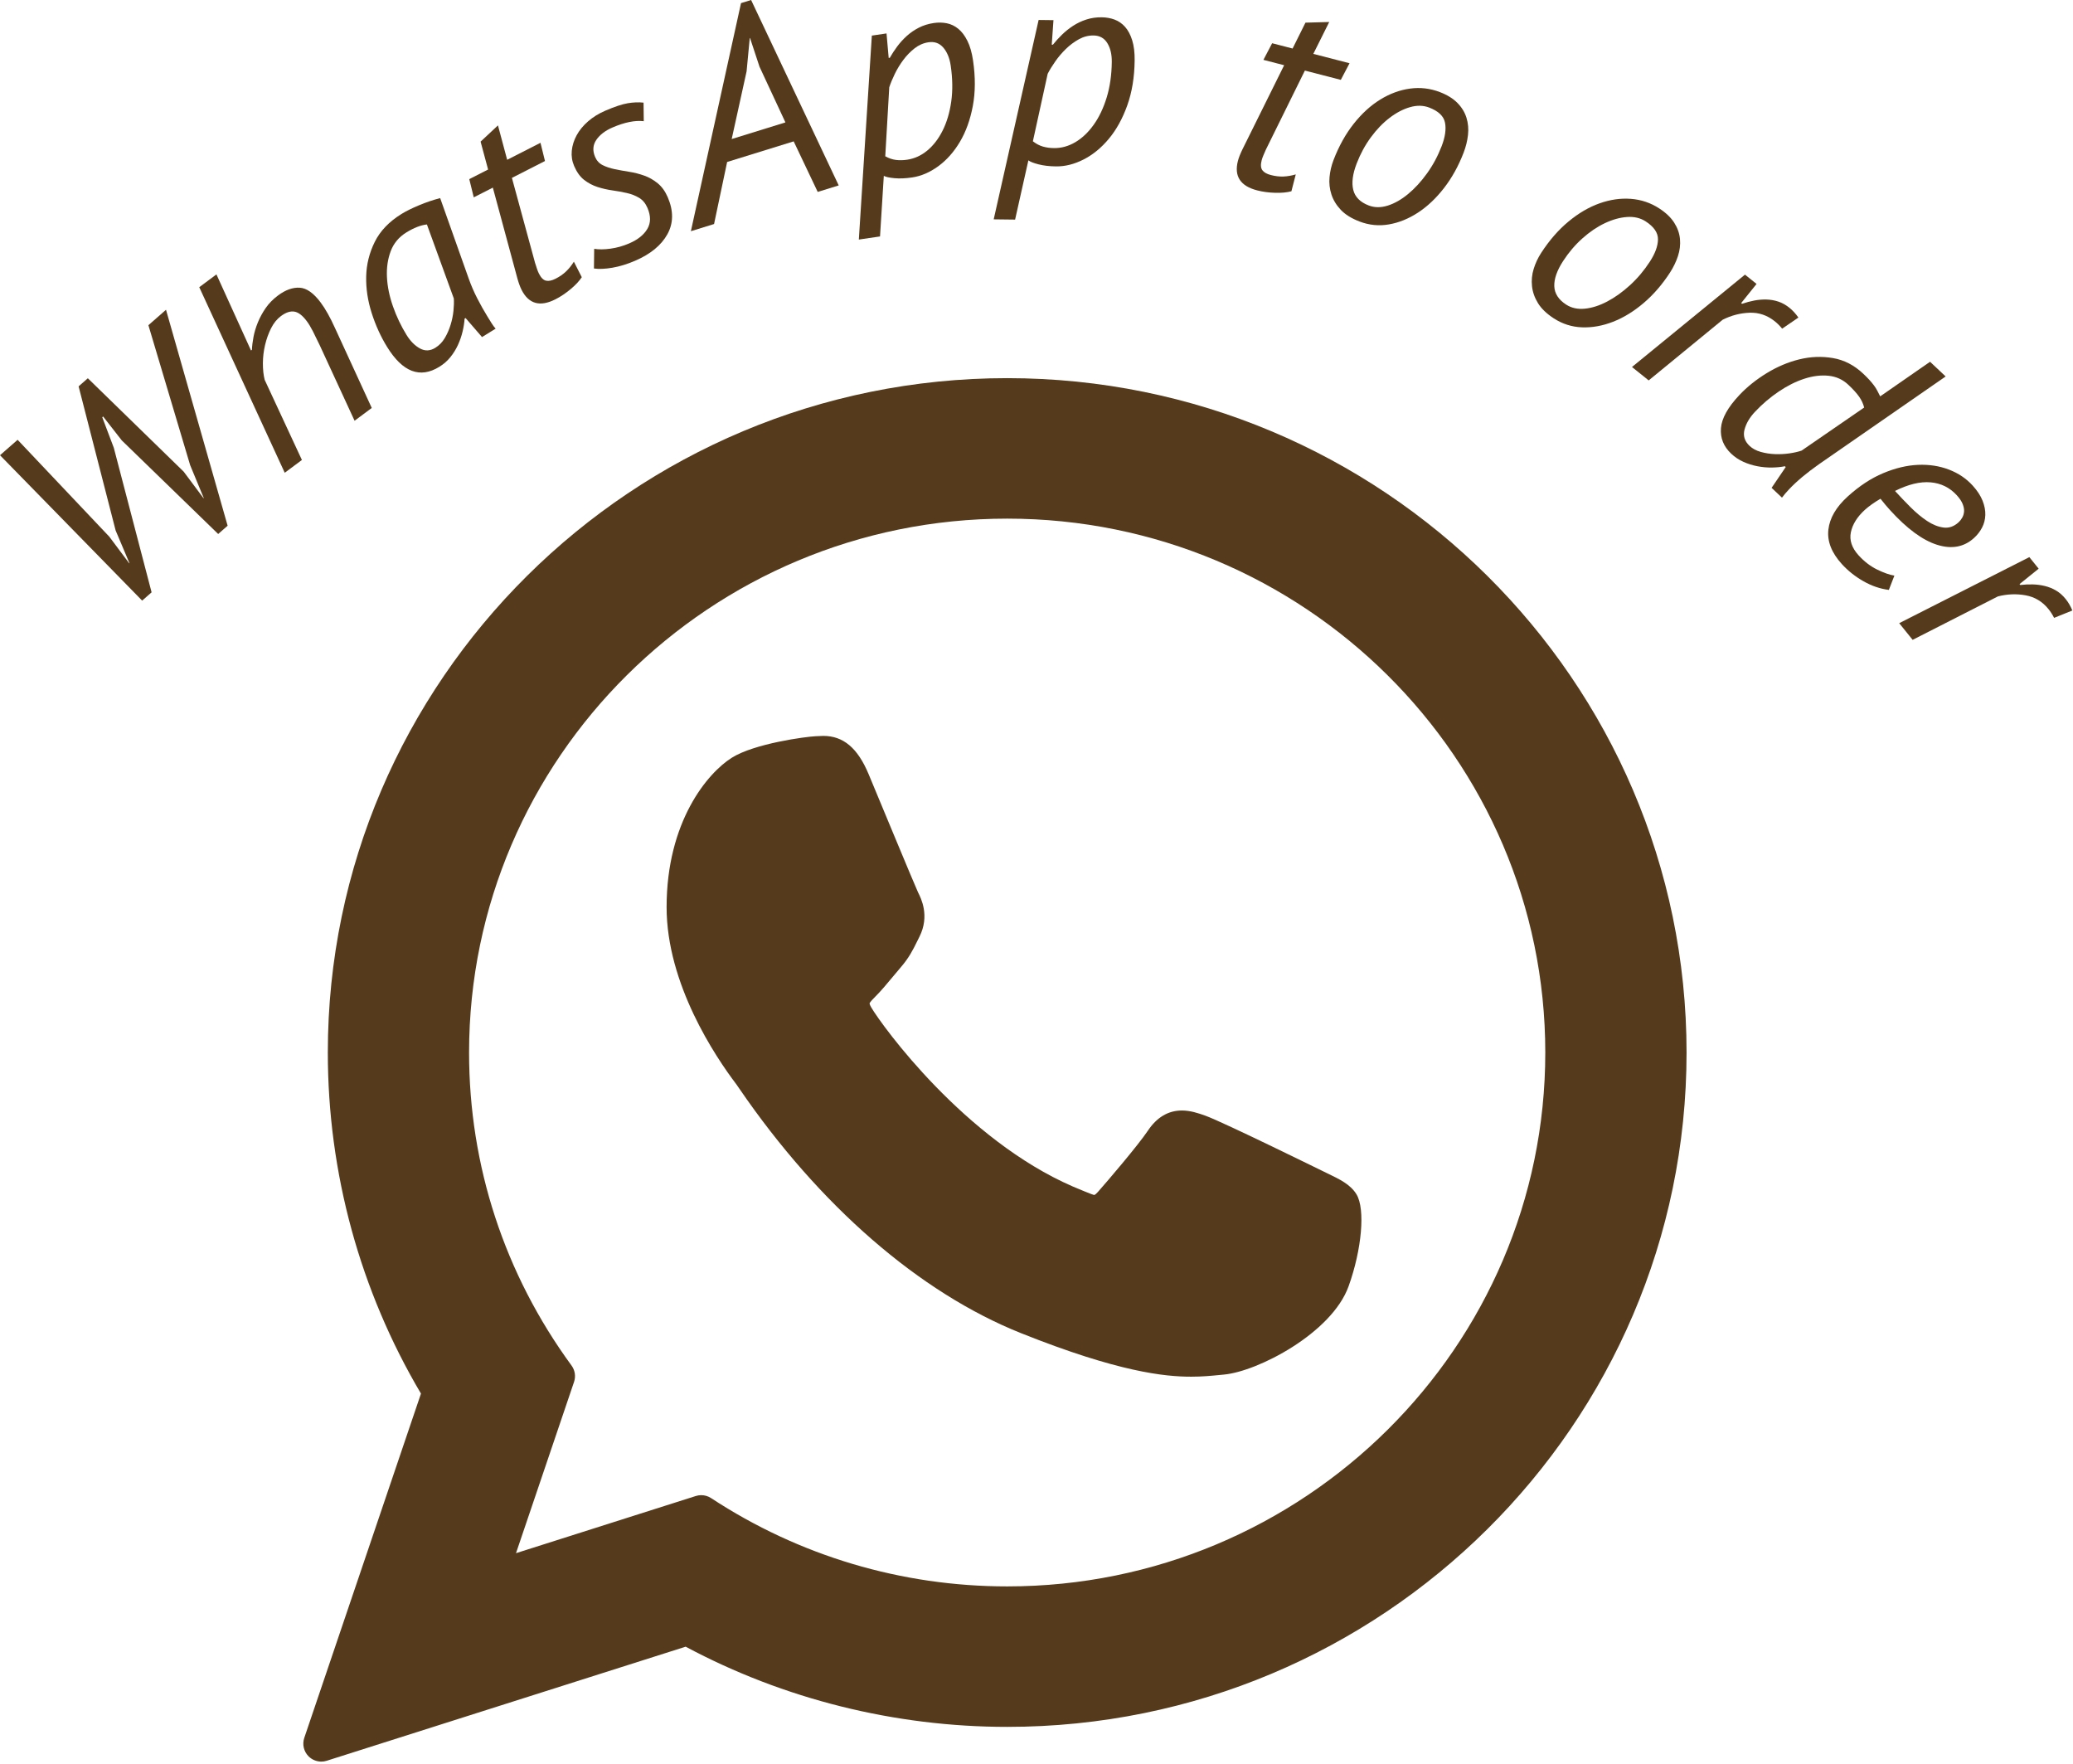
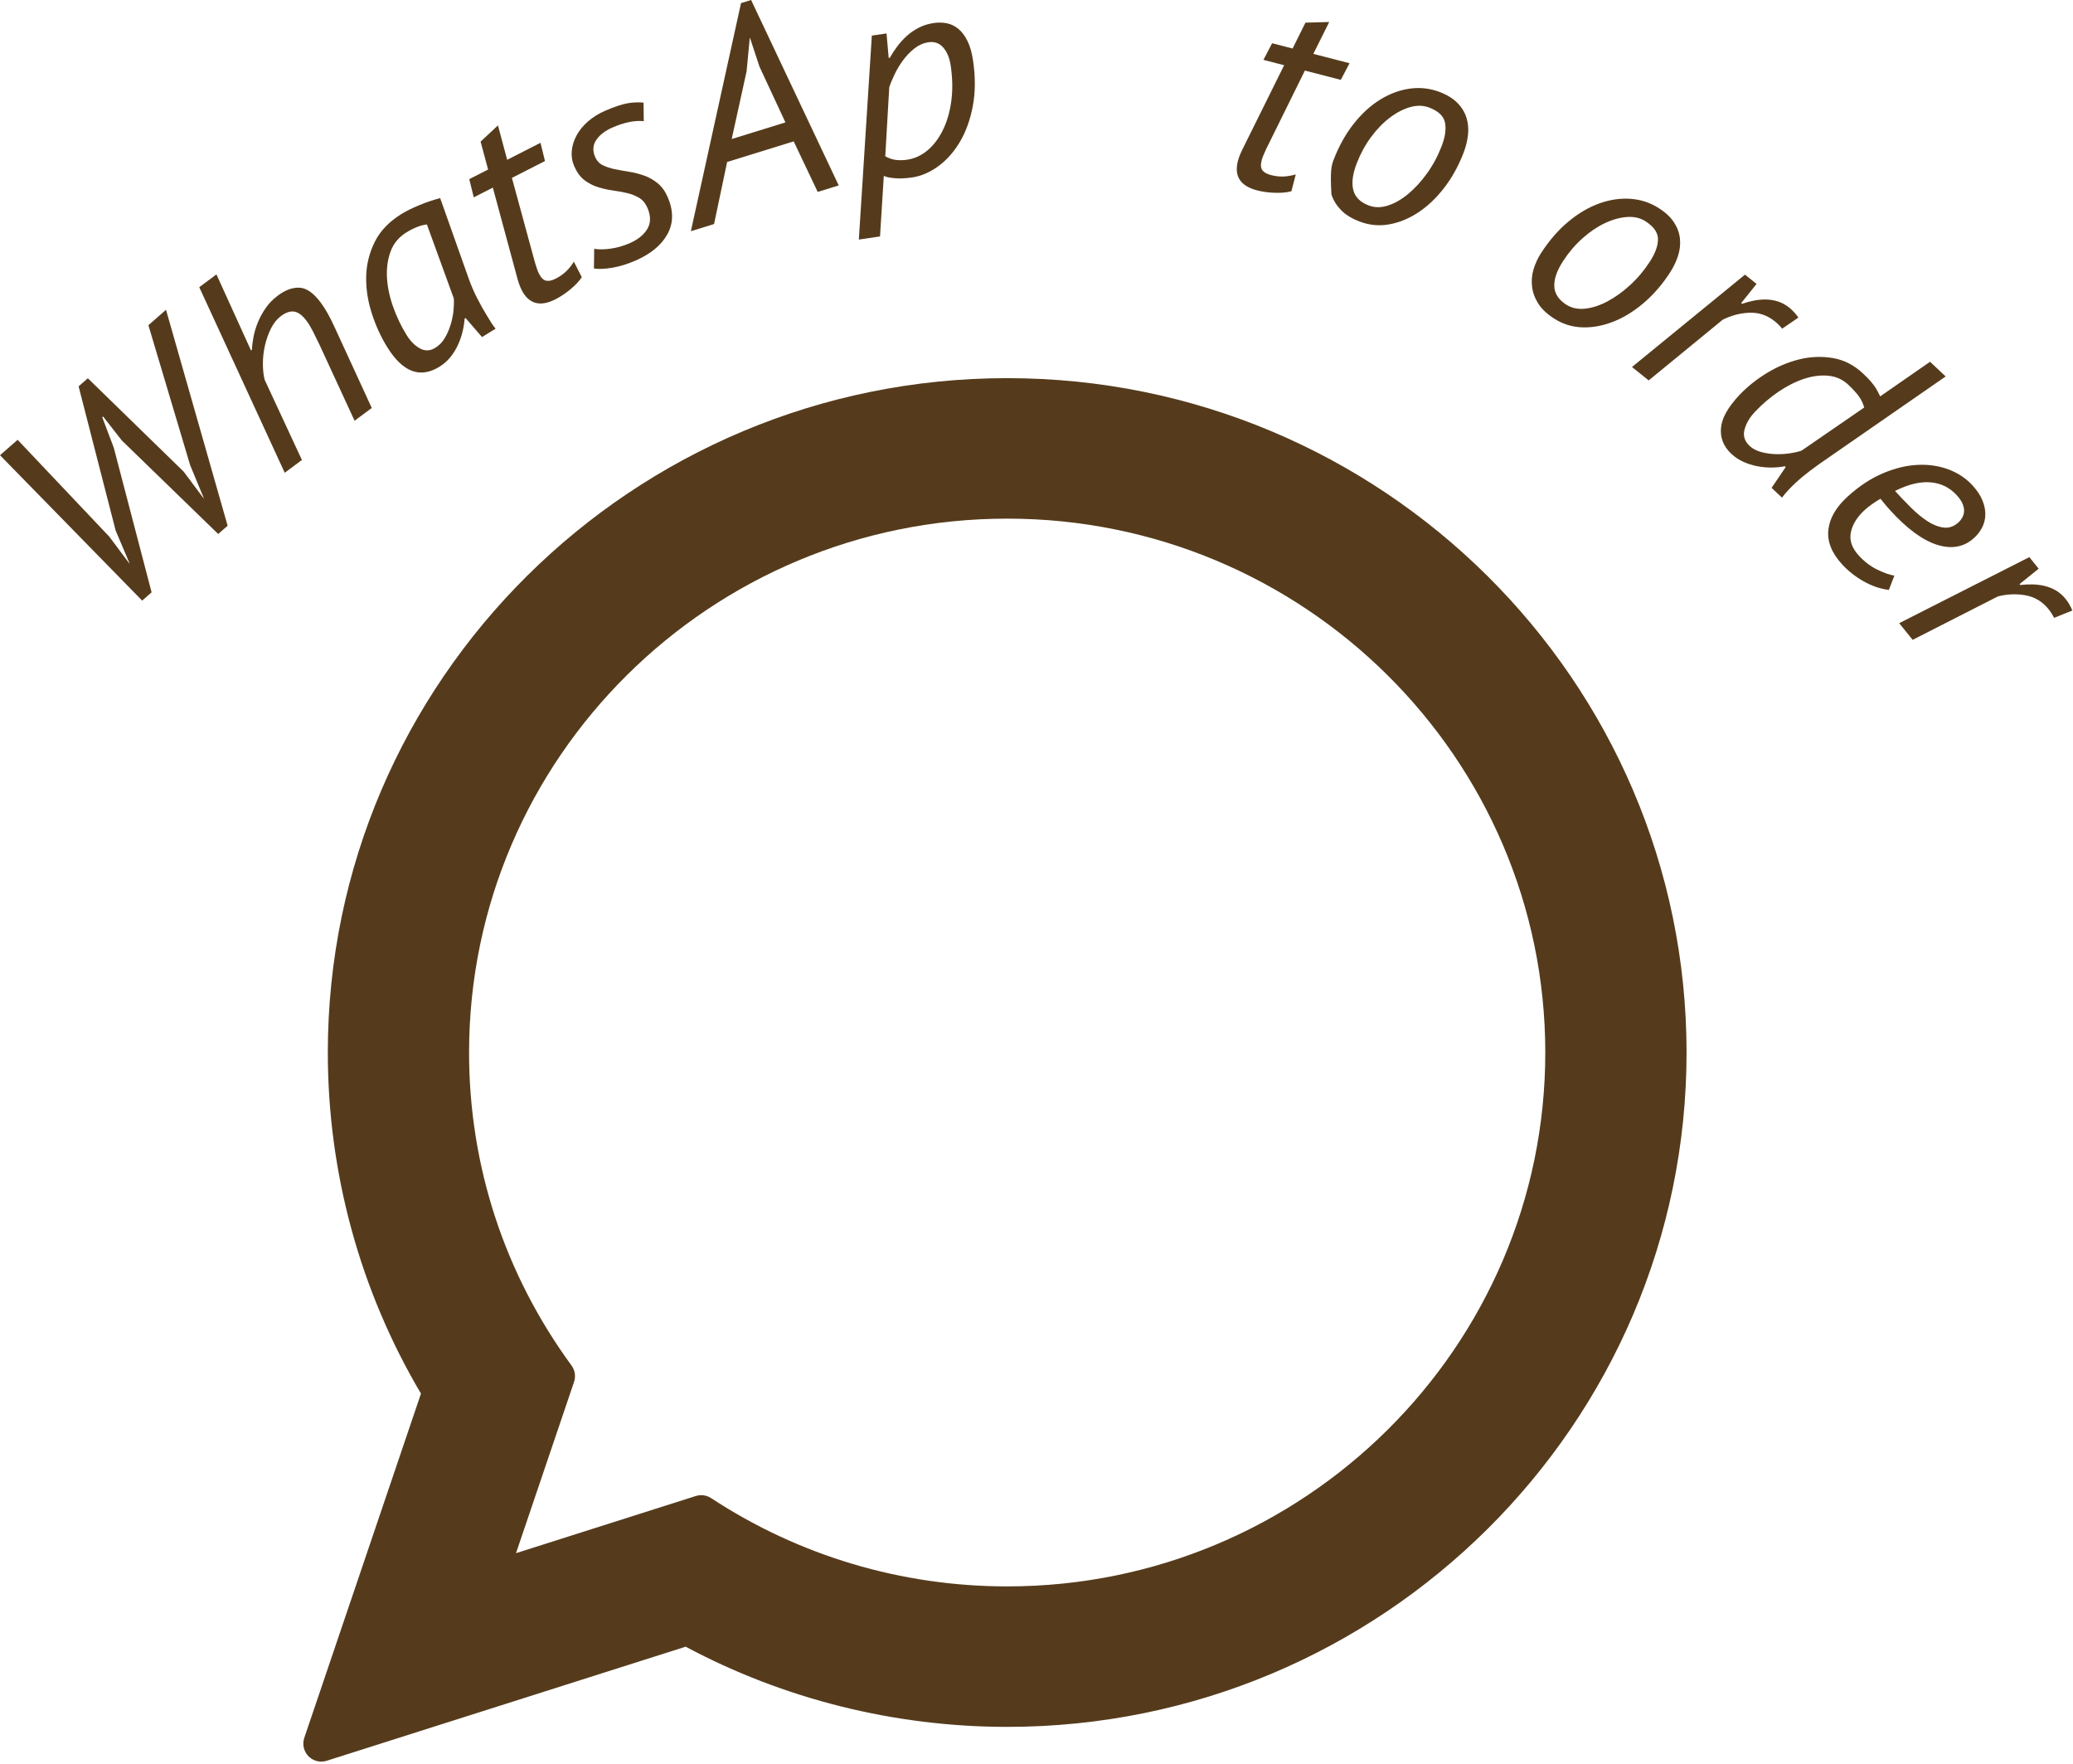
<svg xmlns="http://www.w3.org/2000/svg" width="100%" height="100%" viewBox="0 0 697 593" version="1.1" xml:space="preserve" style="fill-rule:evenodd;clip-rule:evenodd;stroke-linejoin:round;stroke-miterlimit:2;">
  <g transform="matrix(1,0,0,1,-54.084,-56.134)">
    <g id="XMLID_468_" transform="matrix(1.51,0,0,1.51,156.07,183.256)">
-       <path id="XMLID_469_" d="M227.904,176.981C227.304,176.693 204.85,165.636 200.86,164.2C199.231,163.615 197.486,163.044 195.63,163.044C192.598,163.044 190.051,164.555 188.067,167.523C185.824,170.857 179.034,178.794 176.936,181.165C176.662,181.478 176.288,181.852 176.064,181.852C175.863,181.852 172.388,180.421 171.336,179.964C147.249,169.501 128.966,144.34 126.459,140.097C126.101,139.487 126.086,139.21 126.083,139.21C126.171,138.887 126.981,138.075 127.399,137.656C128.622,136.446 129.947,134.851 131.229,133.308C131.836,132.577 132.444,131.845 133.041,131.155C134.901,128.991 135.729,127.311 136.689,125.365L137.192,124.354C139.536,119.697 137.534,115.767 136.887,114.498C136.356,113.436 126.875,90.554 125.867,88.15C123.443,82.349 120.24,79.648 115.789,79.648C115.376,79.648 115.789,79.648 114.057,79.721C111.948,79.81 100.463,81.322 95.385,84.523C90,87.918 80.89,98.74 80.89,117.772C80.89,134.901 91.76,151.074 96.427,157.225C96.543,157.38 96.756,157.695 97.065,158.147C114.938,184.249 137.219,203.593 159.806,212.616C181.551,221.302 191.848,222.306 197.702,222.306L197.703,222.306C200.163,222.306 202.132,222.113 203.869,221.942L204.971,221.837C212.483,221.171 228.991,212.617 232.746,202.182C235.704,193.963 236.484,184.983 234.516,181.724C233.168,179.508 230.845,178.393 227.904,176.981Z" style="fill:rgb(85,59,28);fill-rule:nonzero;" />
      <path id="XMLID_470_" d="M156.734,0C73.318,0 5.454,67.354 5.454,150.143C5.454,176.92 12.62,203.131 26.195,226.071L0.212,302.716C-0.272,304.145 0.088,305.725 1.145,306.801C1.908,307.58 2.943,308 4,308C4.405,308 4.813,307.939 5.211,307.812L85.131,282.416C107.001,294.101 131.719,300.269 156.735,300.269C240.143,300.27 308,232.923 308,150.143C308,67.354 240.143,0 156.734,0ZM156.734,268.994C133.195,268.994 110.396,262.197 90.798,249.337C90.139,248.904 89.374,248.682 88.604,248.682C88.197,248.682 87.789,248.744 87.392,248.87L47.357,261.596L60.281,223.467C60.699,222.233 60.49,220.872 59.72,219.82C44.796,199.428 36.907,175.335 36.907,150.143C36.907,84.6 90.661,31.276 156.733,31.276C222.797,31.276 276.545,84.6 276.545,150.143C276.546,215.678 222.799,268.994 156.734,268.994Z" style="fill:rgb(85,59,28);fill-rule:nonzero;" />
    </g>
    <g transform="matrix(1,0,0,1,-1.815,-129.354)">
      <path d="M92.664,365.919L99.352,374.865L99.425,374.801L94.776,363.814L82.328,315.371L85.433,312.65L117.648,344.031L124.336,352.976L124.408,352.913L119.832,341.862L105.795,294.811L111.716,289.623L132.434,362.219L129.257,365.002L96.843,333.541L90.57,325.507L90.282,325.76L94.162,336.017L106.872,384.613L103.695,387.397L55.9,338.524L61.821,333.337L92.664,365.919Z" style="fill:rgb(85,59,28);fill-rule:nonzero;" />
      <path d="M175.119,326.93L163.398,301.545C162.56,299.776 161.794,298.212 161.101,296.853C160.408,295.493 159.718,294.352 159.03,293.428C157.615,291.529 156.227,290.468 154.864,290.245C153.502,290.023 151.999,290.524 150.357,291.747C149.022,292.741 147.92,294.1 147.05,295.825C146.18,297.55 145.505,299.429 145.024,301.463C144.543,303.496 144.3,305.553 144.292,307.633C144.285,309.713 144.484,311.56 144.888,313.174L157.409,340.117L151.634,344.417L122.896,282.033L128.671,277.733L140.295,303.309L140.602,303.08C140.658,301.761 140.836,300.312 141.136,298.733C141.436,297.153 141.925,295.532 142.602,293.87C143.28,292.209 144.156,290.599 145.23,289.041C146.304,287.483 147.688,286.073 149.382,284.812C151.898,282.939 154.323,282.071 156.659,282.207C158.994,282.343 161.347,284.002 163.717,287.185C165.322,289.341 166.919,292.181 168.507,295.707L180.894,322.63L175.119,326.93Z" style="fill:rgb(85,59,28);fill-rule:nonzero;" />
      <path d="M213.483,279.117C214.292,281.401 215.254,283.628 216.369,285.798C217.484,287.968 218.596,289.951 219.706,291.748C220.21,292.565 220.69,293.34 221.144,294.076C221.598,294.811 222.064,295.444 222.543,295.976L217.969,298.801L212.437,292.402L212.11,292.603C212.028,293.933 211.805,295.368 211.441,296.909C211.077,298.451 210.558,299.956 209.886,301.425C209.213,302.893 208.366,304.262 207.346,305.532C206.325,306.802 205.079,307.892 203.609,308.8C197.129,312.802 191.283,310.583 186.07,302.144C183.917,298.659 182.18,294.842 180.859,290.694C179.538,286.545 178.925,282.448 179.021,278.401C179.117,274.355 180.077,270.49 181.901,266.806C183.725,263.121 186.733,259.984 190.925,257.394C192.45,256.453 194.424,255.478 196.848,254.469C199.272,253.461 201.622,252.668 203.897,252.09L213.483,279.117ZM202.259,302.412C203.565,301.605 204.624,300.518 205.435,299.152C206.247,297.786 206.897,296.312 207.387,294.731C207.877,293.149 208.203,291.575 208.363,290.009C208.524,288.443 208.564,287.045 208.482,285.817L199.434,260.94C197.33,261.186 195.025,262.083 192.521,263.631C190.016,265.178 188.265,267.275 187.267,269.922C186.27,272.57 185.849,275.481 186.005,278.657C186.162,281.833 186.838,285.12 188.034,288.518C189.231,291.916 190.754,295.113 192.604,298.108C193.882,300.177 195.375,301.681 197.083,302.619C198.791,303.557 200.516,303.488 202.259,302.412Z" style="fill:rgb(85,59,28);fill-rule:nonzero;" />
      <path d="M213.682,245.706L220.011,242.478L217.488,233.096L223.326,227.64L226.424,239.207L237.627,233.493L239.136,239.62L228.019,245.291L235.804,273.865C236.039,274.608 236.259,275.286 236.464,275.899C236.669,276.513 236.888,277.048 237.121,277.504C237.819,278.872 238.612,279.653 239.501,279.846C240.39,280.04 241.462,279.816 242.716,279.177C244.084,278.479 245.251,277.668 246.217,276.744C247.183,275.821 248.061,274.726 248.853,273.46L251.513,278.677C250.665,279.972 249.409,281.313 247.746,282.7C246.083,284.087 244.396,285.217 242.685,286.089C237.497,288.735 233.696,287.693 231.283,282.961C230.788,281.991 230.32,280.721 229.878,279.151L221.605,248.562L215.191,251.833L213.682,245.706Z" style="fill:rgb(85,59,28);fill-rule:nonzero;" />
      <path d="M273.593,255.373C272.936,253.845 271.997,252.715 270.778,251.986C269.559,251.256 268.178,250.717 266.635,250.37C265.093,250.023 263.469,249.729 261.763,249.487C260.056,249.245 258.394,248.863 256.776,248.339C255.158,247.816 253.669,247.027 252.311,245.974C250.953,244.921 249.831,243.365 248.946,241.307C248.239,239.661 247.972,237.947 248.147,236.165C248.321,234.384 248.866,232.652 249.78,230.97C250.694,229.288 251.974,227.728 253.619,226.289C255.265,224.851 257.205,223.651 259.439,222.69C262.555,221.351 265.055,220.52 266.937,220.199C268.819,219.878 270.6,219.808 272.281,219.991L272.351,226.231C269.418,225.89 265.923,226.591 261.866,228.335C259.396,229.397 257.574,230.789 256.399,232.513C255.225,234.237 255.092,236.158 256.002,238.275C256.533,239.509 257.376,240.418 258.533,241.001C259.689,241.584 261.032,242.034 262.561,242.352C264.091,242.669 265.716,242.964 267.434,243.235C269.153,243.506 270.834,243.933 272.478,244.515C274.122,245.097 275.641,245.959 277.038,247.101C278.434,248.242 279.562,249.812 280.421,251.811C282.393,256.398 282.347,260.545 280.283,264.253C278.22,267.961 274.601,270.927 269.427,273.152C266.781,274.289 264.242,275.067 261.81,275.486C259.377,275.904 257.308,275.993 255.602,275.751L255.683,269.133C257.187,269.392 259.009,269.375 261.147,269.083C263.286,268.791 265.384,268.202 267.442,267.318C270.323,266.079 272.359,264.455 273.55,262.445C274.741,260.435 274.755,258.078 273.593,255.373Z" style="fill:rgb(85,59,28);fill-rule:nonzero;" />
      <path d="M322.757,233.012L300.382,239.941L295.987,260.799L288.192,263.212L305.049,186.538L308.442,185.488L337.896,247.82L330.835,250.007L322.757,233.012ZM301.914,232.231L319.979,226.636L311.271,207.927L308.077,198.263L307.985,198.292L306.926,209.474L301.914,232.231Z" style="fill:rgb(85,59,28);fill-rule:nonzero;" />
      <path d="M349.035,197.455L353.974,196.728L354.701,204.966L355.081,204.91C355.799,203.64 356.631,202.369 357.576,201.098C358.522,199.827 359.594,198.651 360.793,197.568C361.992,196.486 363.344,195.56 364.848,194.789C366.351,194.018 368.021,193.497 369.858,193.227C371.377,193.003 372.837,193.031 374.236,193.311C375.636,193.59 376.924,194.209 378.1,195.168C379.276,196.127 380.3,197.48 381.172,199.228C382.043,200.976 382.675,203.18 383.066,205.839C383.886,211.411 383.859,216.509 382.987,221.133C382.115,225.757 380.667,229.771 378.645,233.173C376.623,236.576 374.195,239.31 371.361,241.377C368.528,243.443 365.592,244.7 362.552,245.147C360.336,245.473 358.359,245.554 356.62,245.389C354.882,245.224 353.695,244.962 353.06,244.603L351.787,264.973L344.664,266.021L349.035,197.455ZM368.092,199.697C366.383,199.948 364.818,200.631 363.397,201.746C361.976,202.861 360.712,204.163 359.605,205.651C358.498,207.14 357.547,208.703 356.753,210.34C355.959,211.978 355.338,213.476 354.891,214.835L353.549,238.03C354.746,238.694 355.938,239.101 357.124,239.25C358.311,239.399 359.569,239.376 360.898,239.18C363.368,238.817 365.626,237.789 367.674,236.097C369.721,234.405 371.445,232.162 372.846,229.369C374.246,226.575 375.208,223.329 375.731,219.629C376.254,215.93 376.194,211.896 375.551,207.527C375.179,204.994 374.349,202.981 373.062,201.489C371.775,199.996 370.119,199.399 368.092,199.697Z" style="fill:rgb(85,59,28);fill-rule:nonzero;" />
-       <path d="M405.112,192.201L410.104,192.261L409.525,200.51L409.909,200.515C410.819,199.374 411.84,198.25 412.973,197.143C414.107,196.037 415.351,195.044 416.705,194.164C418.06,193.284 419.54,192.581 421.147,192.057C422.753,191.532 424.484,191.28 426.34,191.303C427.876,191.321 429.313,191.578 430.651,192.074C431.989,192.57 433.164,193.384 434.174,194.516C435.185,195.648 435.983,197.146 436.569,199.009C437.155,200.872 437.432,203.148 437.399,205.836C437.332,211.467 436.504,216.498 434.915,220.927C433.326,225.356 431.265,229.092 428.733,232.134C426.2,235.176 423.372,237.494 420.249,239.089C417.126,240.684 414.028,241.463 410.957,241.426C408.717,241.4 406.751,241.168 405.06,240.732C403.37,240.296 402.239,239.85 401.668,239.395L397.206,259.312L390.007,259.226L405.112,192.201ZM423.579,197.414C421.851,197.393 420.198,197.822 418.619,198.699C417.041,199.576 415.588,200.663 414.26,201.959C412.933,203.255 411.748,204.649 410.706,206.141C409.664,207.633 408.815,209.015 408.16,210.287L403.185,232.981C404.263,233.826 405.376,234.415 406.524,234.749C407.672,235.083 408.918,235.258 410.262,235.274C412.758,235.304 415.15,234.644 417.438,233.295C419.726,231.946 421.782,230.003 423.604,227.464C425.427,224.926 426.887,221.871 427.986,218.3C429.085,214.729 429.66,210.736 429.713,206.32C429.744,203.76 429.241,201.642 428.205,199.965C427.169,198.289 425.627,197.438 423.579,197.414Z" style="fill:rgb(85,59,28);fill-rule:nonzero;" />
      <path d="M483.625,200.024L490.503,201.8L494.832,193.102L502.82,192.885L497.475,203.601L509.651,206.745L506.72,212.334L494.637,209.213L481.531,235.772C481.215,236.484 480.931,237.137 480.678,237.733C480.425,238.329 480.234,238.874 480.106,239.37C479.722,240.857 479.799,241.968 480.337,242.701C480.874,243.435 481.825,243.978 483.188,244.33C484.675,244.714 486.086,244.88 487.422,244.829C488.757,244.777 490.141,244.539 491.572,244.116L490.108,249.786C488.614,250.193 486.785,250.365 484.62,250.302C482.455,250.239 480.443,249.967 478.584,249.487C472.945,248.03 470.79,244.731 472.118,239.587C472.39,238.534 472.881,237.273 473.591,235.804L487.666,207.413L480.694,205.613L483.625,200.024Z" style="fill:rgb(85,59,28);fill-rule:nonzero;" />
-       <path d="M504.26,239.311C506.074,234.592 508.345,230.511 511.074,227.069C513.803,223.627 516.782,220.916 520.012,218.935C523.242,216.954 526.574,215.732 530.009,215.269C533.443,214.807 536.774,215.196 539.999,216.436C542.508,217.4 544.489,218.625 545.941,220.108C547.394,221.592 548.403,223.249 548.968,225.077C549.534,226.906 549.705,228.823 549.483,230.829C549.26,232.835 548.77,234.823 548.012,236.795C546.29,241.275 544.1,245.233 541.442,248.668C538.785,252.103 535.875,254.858 532.711,256.933C529.548,259.009 526.277,260.34 522.897,260.926C519.518,261.512 516.215,261.186 512.989,259.946C510.301,258.912 508.212,257.612 506.723,256.046C505.234,254.479 504.183,252.755 503.569,250.874C502.955,248.992 502.739,247.058 502.92,245.07C503.101,243.083 503.548,241.163 504.26,239.311ZM512.048,240.454C510.693,243.979 510.311,246.934 510.902,249.321C511.493,251.708 513.222,253.453 516.09,254.555C518.061,255.313 520.198,255.329 522.5,254.602C524.802,253.876 527.084,252.576 529.347,250.703C531.609,248.831 533.735,246.511 535.724,243.744C537.713,240.978 539.351,237.922 540.637,234.577C541.808,231.53 542.18,228.913 541.752,226.726C541.324,224.539 539.557,222.848 536.451,221.654C534.479,220.896 532.339,220.845 530.031,221.5C527.722,222.155 525.429,223.348 523.153,225.079C520.876,226.809 518.766,228.998 516.823,231.645C514.88,234.292 513.288,237.228 512.048,240.454Z" style="fill:rgb(85,59,28);fill-rule:nonzero;" />
+       <path d="M504.26,239.311C506.074,234.592 508.345,230.511 511.074,227.069C513.803,223.627 516.782,220.916 520.012,218.935C523.242,216.954 526.574,215.732 530.009,215.269C533.443,214.807 536.774,215.196 539.999,216.436C542.508,217.4 544.489,218.625 545.941,220.108C547.394,221.592 548.403,223.249 548.968,225.077C549.534,226.906 549.705,228.823 549.483,230.829C549.26,232.835 548.77,234.823 548.012,236.795C546.29,241.275 544.1,245.233 541.442,248.668C538.785,252.103 535.875,254.858 532.711,256.933C529.548,259.009 526.277,260.34 522.897,260.926C519.518,261.512 516.215,261.186 512.989,259.946C510.301,258.912 508.212,257.612 506.723,256.046C505.234,254.479 504.183,252.755 503.569,250.874C503.101,243.083 503.548,241.163 504.26,239.311ZM512.048,240.454C510.693,243.979 510.311,246.934 510.902,249.321C511.493,251.708 513.222,253.453 516.09,254.555C518.061,255.313 520.198,255.329 522.5,254.602C524.802,253.876 527.084,252.576 529.347,250.703C531.609,248.831 533.735,246.511 535.724,243.744C537.713,240.978 539.351,237.922 540.637,234.577C541.808,231.53 542.18,228.913 541.752,226.726C541.324,224.539 539.557,222.848 536.451,221.654C534.479,220.896 532.339,220.845 530.031,221.5C527.722,222.155 525.429,223.348 523.153,225.079C520.876,226.809 518.766,228.998 516.823,231.645C514.88,234.292 513.288,237.228 512.048,240.454Z" style="fill:rgb(85,59,28);fill-rule:nonzero;" />
      <path d="M574.07,270.524C576.822,266.282 579.889,262.76 583.272,259.958C586.654,257.155 590.13,255.12 593.7,253.85C597.27,252.581 600.783,252.076 604.239,252.334C607.695,252.593 610.873,253.663 613.772,255.544C616.027,257.007 617.711,258.615 618.825,260.368C619.938,262.12 620.582,263.949 620.757,265.855C620.931,267.762 620.702,269.673 620.069,271.589C619.436,273.505 618.545,275.349 617.396,277.121C614.783,281.147 611.821,284.566 608.51,287.377C605.199,290.187 601.781,292.28 598.256,293.655C594.732,295.03 591.256,295.655 587.828,295.529C584.401,295.403 581.237,294.4 578.338,292.518C575.922,290.951 574.148,289.247 573.015,287.406C571.883,285.565 571.211,283.66 571,281.692C570.79,279.725 570.978,277.787 571.567,275.881C572.156,273.974 572.99,272.188 574.07,270.524ZM581.453,273.254C579.398,276.422 578.412,279.235 578.496,281.692C578.58,284.15 579.91,286.215 582.488,287.887C584.259,289.036 586.346,289.494 588.749,289.26C591.151,289.026 593.653,288.227 596.255,286.863C598.856,285.5 601.416,283.67 603.935,281.376C606.454,279.081 608.689,276.43 610.639,273.424C612.416,270.686 613.321,268.202 613.356,265.974C613.39,263.746 612.012,261.726 609.22,259.915C607.448,258.765 605.365,258.272 602.97,258.435C600.576,258.598 598.086,259.29 595.501,260.511C592.915,261.733 590.398,263.437 587.949,265.625C585.5,267.812 583.334,270.355 581.453,273.254Z" style="fill:rgb(85,59,28);fill-rule:nonzero;" />
      <path d="M655.108,295.979C654.739,295.519 654.337,295.073 653.904,294.643C653.47,294.212 653.053,293.836 652.654,293.516C650.109,291.472 647.273,290.506 644.144,290.62C641.015,290.734 638.005,291.517 635.114,292.971L610.23,313.371L604.616,308.862L642.61,277.813L646.502,280.939L641.332,287.376L641.631,287.616C642.991,287.149 644.352,286.785 645.711,286.523C647.071,286.26 648.436,286.146 649.805,286.178C651.174,286.211 652.508,286.441 653.807,286.869C655.105,287.296 656.353,287.991 657.551,288.953C658.648,289.834 659.656,290.931 660.573,292.242L655.108,295.979Z" style="fill:rgb(85,59,28);fill-rule:nonzero;" />
      <path d="M667.487,341.549C665.402,343.014 663.52,344.45 661.841,345.858C660.162,347.266 658.686,348.645 657.413,349.995C656.93,350.507 656.503,350.984 656.131,351.425C655.759,351.866 655.399,352.318 655.05,352.781L651.558,349.489L656.309,342.49L656.03,342.226C654.725,342.491 653.269,342.636 651.662,342.66C650.056,342.685 648.433,342.54 646.794,342.227C645.155,341.913 643.578,341.416 642.064,340.736C640.55,340.056 639.187,339.146 637.977,338.004C635.415,335.59 634.267,332.726 634.532,329.413C634.796,326.1 636.86,322.395 640.724,318.297C643.314,315.549 646.377,313.093 649.912,310.929C653.448,308.765 657.104,307.22 660.879,306.294C664.655,305.368 668.42,305.223 672.174,305.859C675.928,306.495 679.318,308.241 682.345,311.094C683.183,311.884 683.883,312.588 684.445,313.205C685.006,313.823 685.511,314.43 685.958,315.028C686.406,315.626 686.786,316.226 687.098,316.828C687.41,317.43 687.734,318.066 688.071,318.735L704.842,307.104L710.081,312.043L667.487,341.549ZM644.147,335.378C645.125,336.3 646.379,336.976 647.908,337.406C649.437,337.836 651.029,338.084 652.684,338.148C654.338,338.213 655.954,338.131 657.532,337.903C659.11,337.676 660.482,337.364 661.647,336.967L682.681,322.493C682.372,321.235 681.816,320.029 681.012,318.875C680.209,317.722 678.992,316.377 677.362,314.84C675.499,313.084 673.285,312.074 670.719,311.81C668.153,311.546 665.447,311.875 662.599,312.797C659.751,313.718 656.884,315.149 653.999,317.091C651.113,319.032 648.441,321.307 645.983,323.914C644.183,325.824 643.008,327.816 642.458,329.893C641.907,331.969 642.471,333.797 644.147,335.378Z" style="fill:rgb(85,59,28);fill-rule:nonzero;" />
      <path d="M690.983,383.799C688.056,383.433 685.203,382.458 682.425,380.875C679.646,379.292 677.224,377.363 675.158,375.09C671.715,371.3 670.212,367.456 670.648,363.558C671.084,359.66 673.244,355.946 677.128,352.417C681.013,348.888 684.989,346.27 689.058,344.562C693.127,342.854 697.034,341.92 700.78,341.76C704.525,341.6 707.988,342.128 711.169,343.345C714.351,344.562 717.017,346.355 719.169,348.724C720.718,350.429 721.826,352.125 722.493,353.81C723.16,355.496 723.468,357.096 723.418,358.612C723.368,360.127 723.006,361.537 722.332,362.841C721.658,364.145 720.752,365.314 719.615,366.347C716.252,369.402 712.127,370.167 707.239,368.642C702.351,367.116 697.066,363.227 691.385,356.974C690.869,356.406 690.343,355.803 689.807,355.166C689.271,354.529 688.726,353.857 688.171,353.151C687.099,353.779 686.117,354.411 685.225,355.048C684.334,355.685 683.581,356.283 682.965,356.843C680.359,359.21 678.778,361.728 678.219,364.397C677.661,367.066 678.522,369.656 680.803,372.166C682.697,374.25 684.772,375.845 687.03,376.95C689.288,378.055 691.226,378.737 692.845,378.996L690.983,383.799ZM713.847,352.003C711.48,349.397 708.537,347.942 705.017,347.638C701.498,347.333 697.51,348.297 693.054,350.53C694.689,352.33 696.436,354.158 698.295,356.014C700.155,357.871 702.006,359.409 703.851,360.63C705.695,361.851 707.529,362.585 709.352,362.831C711.175,363.077 712.868,362.49 714.432,361.069C714.905,360.639 715.315,360.115 715.662,359.497C716.009,358.88 716.212,358.198 716.27,357.454C716.328,356.709 716.176,355.875 715.812,354.951C715.449,354.028 714.794,353.045 713.847,352.003Z" style="fill:rgb(85,59,28);fill-rule:nonzero;" />
      <path d="M746.542,393.199C746.28,392.67 745.983,392.149 745.652,391.636C745.32,391.122 744.993,390.666 744.672,390.267C742.624,387.726 740.059,386.177 736.978,385.618C733.898,385.06 730.79,385.181 727.654,385.983L698.982,400.587L694.464,394.982L738.22,372.78L741.353,376.666L734.925,381.848L735.166,382.147C736.595,381.981 738.002,381.916 739.386,381.951C740.771,381.986 742.128,382.166 743.459,382.491C744.789,382.816 746.043,383.326 747.22,384.021C748.397,384.716 749.468,385.662 750.432,386.858C751.315,387.954 752.065,389.24 752.68,390.717L746.542,393.199Z" style="fill:rgb(85,59,28);fill-rule:nonzero;" />
    </g>
  </g>
</svg>